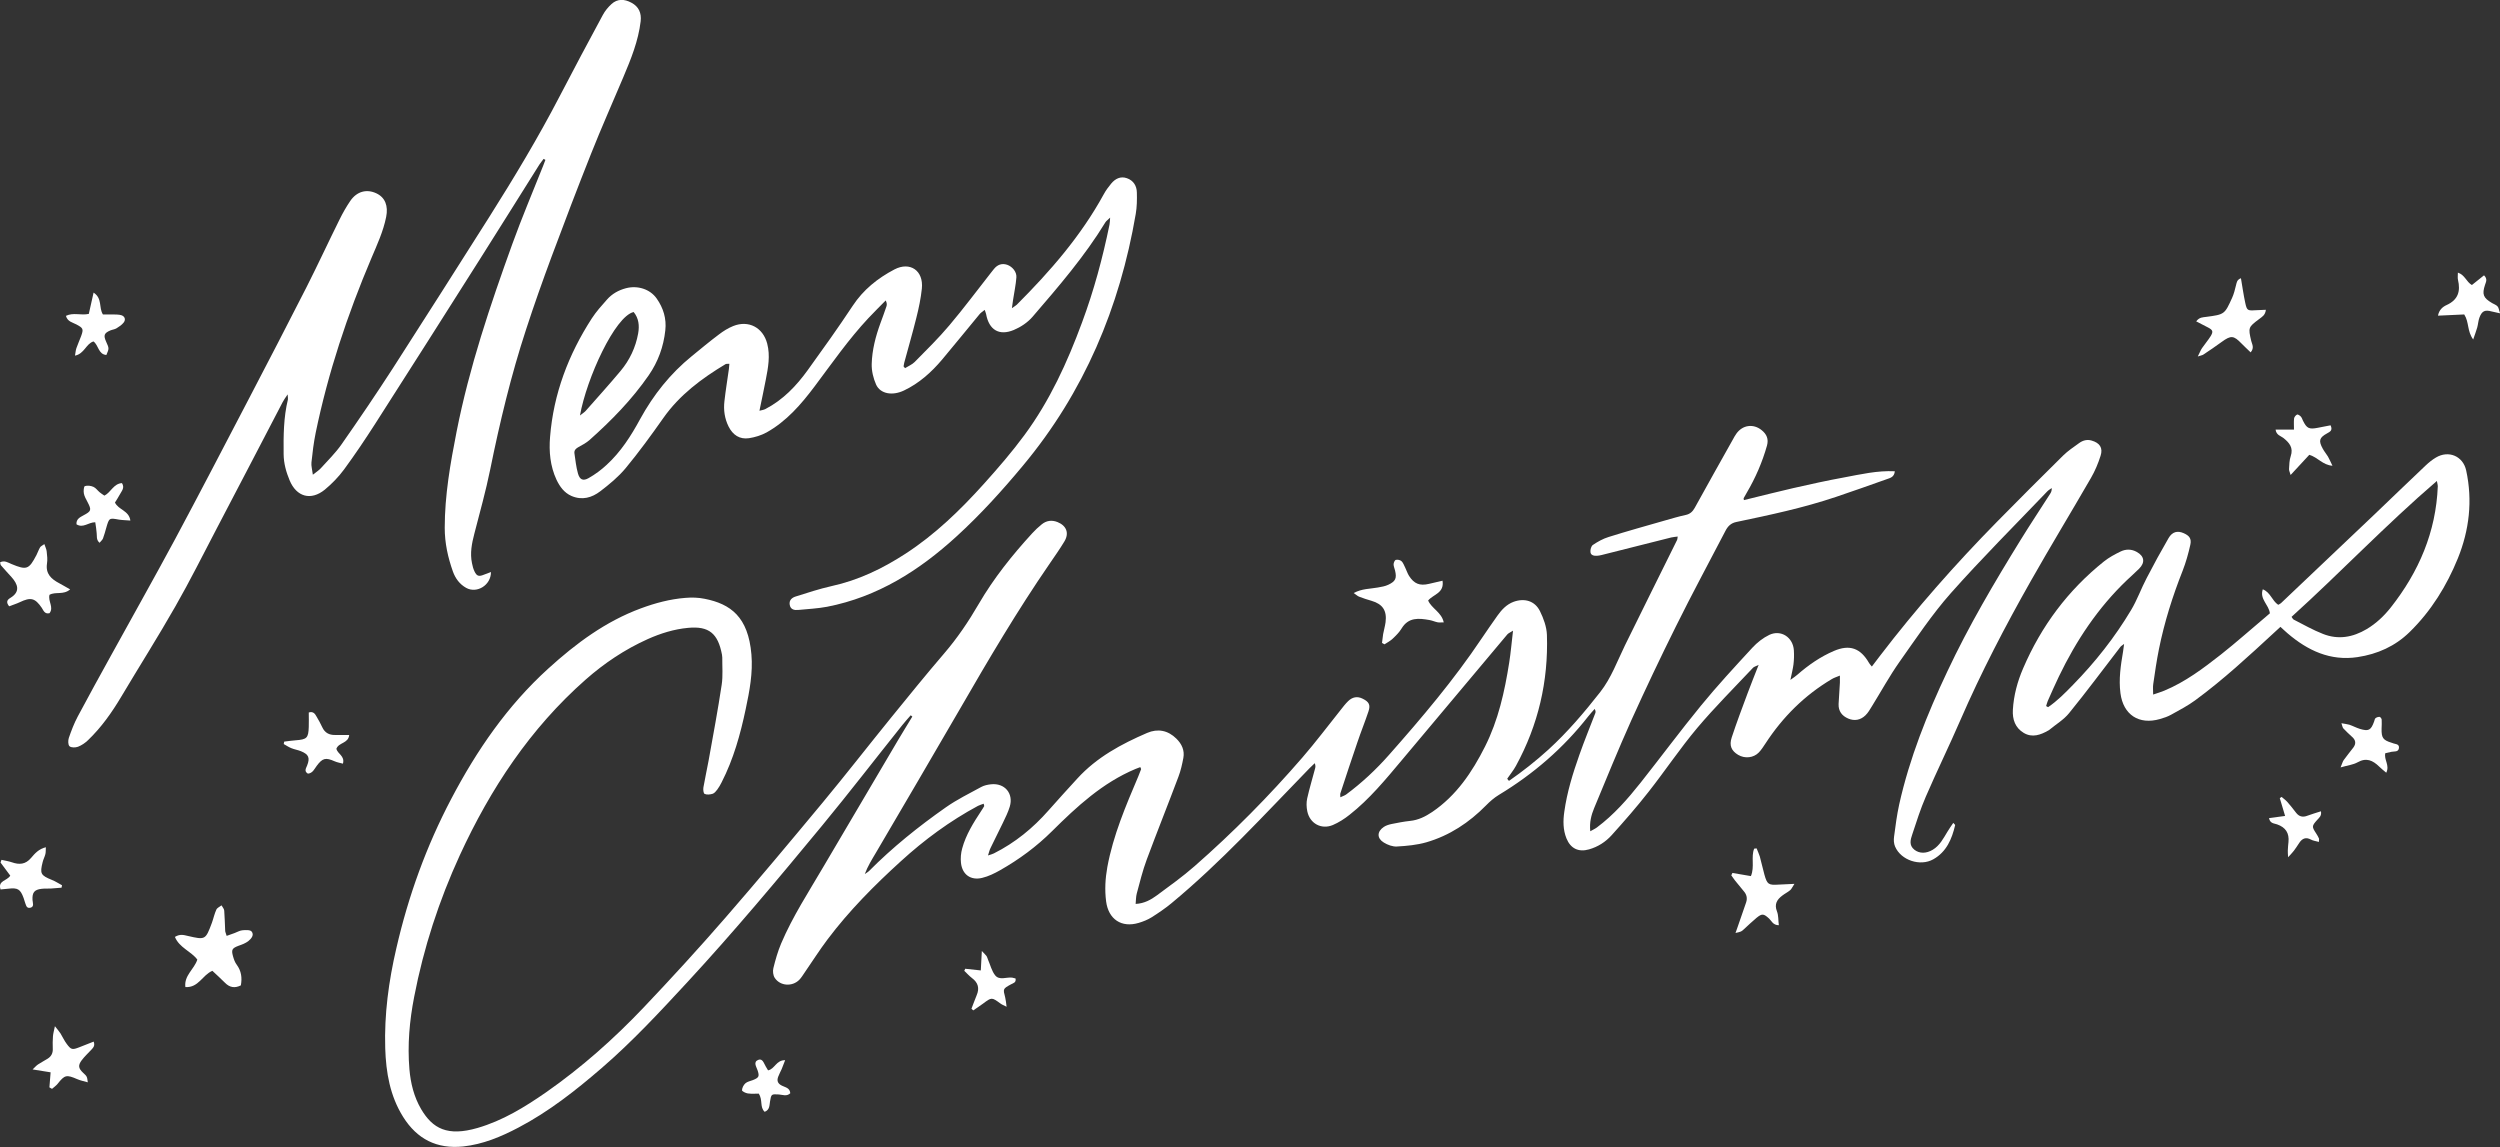
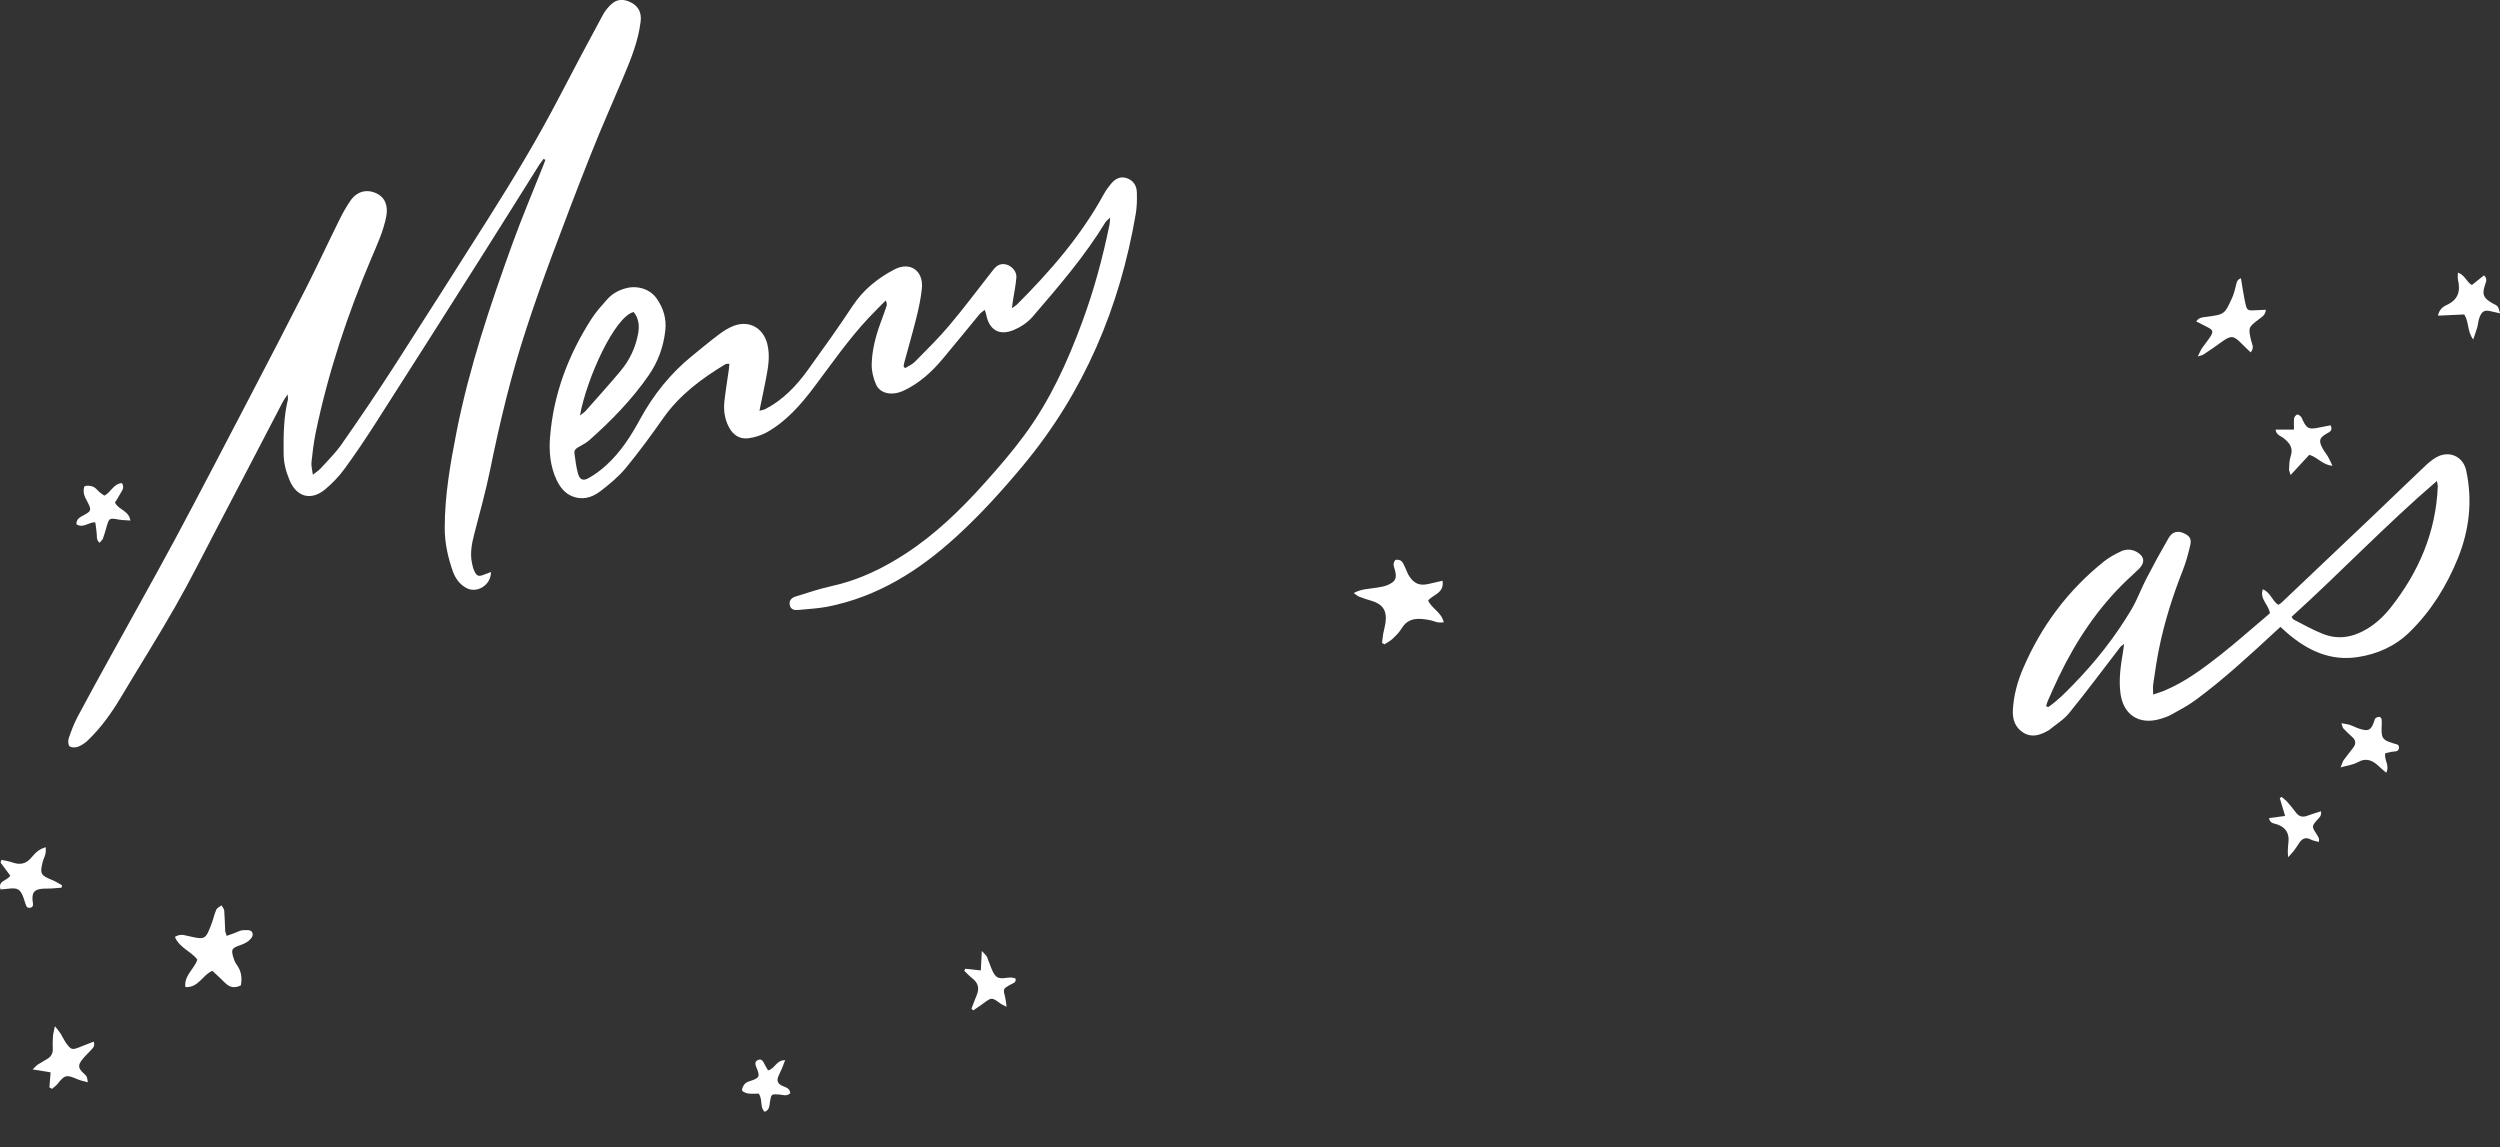
<svg xmlns="http://www.w3.org/2000/svg" version="1.1" baseProfile="tiny" id="Layer_1" x="0px" y="0px" viewBox="0 0 2676.9 1228.5" overflow="visible" xml:space="preserve">
  <rect x="0" y="0" width="2676.9" height="1228.5" fill="#333333" stroke="none" />
-   <path fill="#FFFFFF" d="M1615.8,836.1c14.7-10.2,28.8-21.3,42.1-33.4c20.5-18.7,38.4-39.8,55.5-61.6c11.9-15.2,18.3-33.2,26.6-50.2  c18.5-37.7,37.2-75.2,55.8-112.8c0.4-0.8,0.3-1.9,0.6-3.6c-2.6,0.4-4.8,0.5-6.9,1c-24.9,6.2-49.7,12.5-74.6,18.8  c-1.6,0.4-3.3,0.7-4.9,0.8c-3.2,0.2-6.7-0.5-7-4c-0.3-2.5,0.8-6.4,2.6-7.6c5.2-3.5,10.9-6.7,16.8-8.5c20-6.3,40.2-11.9,60.4-17.7  c7.4-2.1,14.7-4.3,22.2-5.9c4.7-1,7.5-3.7,9.7-7.7c13.5-24.5,27.2-48.9,40.9-73.3c1.1-2,2.2-4.1,3.6-6c6.6-9.4,18.2-11,27-3.9  c5.4,4.3,7.8,9.5,5.8,16.7c-5,17.7-12.3,34.5-21.6,50.3c-1.2,2-2.3,4-3.4,6c-0.1,0.2,0.1,0.6,0.3,2c17.6-4.3,35.1-8.8,52.6-12.8  c18.2-4.1,36.4-8.2,54.7-11.5c17.7-3.3,35.5-7.5,54.3-6.6c-0.6,6.4-5.1,7.2-8.4,8.4c-18.2,6.5-36.4,12.9-54.7,19.1  c-34.8,11.7-70.6,19.3-106.5,26.8c-6,1.2-9.3,4.7-11.8,9.6c-17.7,34-35.9,67.7-52.9,102c-16.6,33.4-32.6,67.1-48,101.1  c-13.9,31-26.7,62.5-39.7,93.8c-3,7.3-5.1,15.1-4.1,24.7c2.9-1.7,5.1-2.6,7.1-4.1c18.1-13.5,32.8-30.3,46.7-47.8  c21.7-27.4,42.6-55.6,64.7-82.6c17.5-21.4,36.3-41.7,55.1-62.1c5.1-5.5,11.4-10.5,18.1-13.7c12.5-5.9,25.4,2.6,26.3,16.5  c0.3,5,0.2,10-0.4,15c-0.6,4.9-1.9,9.7-3.3,16.7c3.6-2.6,5.6-3.9,7.4-5.5c11.9-10.4,24.7-19.3,39.2-25.5  c16.8-7.2,28.4-3.1,37.6,12.9c0.6,1.1,1.5,2,3,3.8c3.1-4.1,5.9-7.7,8.6-11.3c38.7-50.6,80.8-98.3,125.5-143.8  c23.4-23.8,46.9-47.3,70.6-70.7c5.2-5.1,11.3-9.2,17.3-13.5c3.9-2.8,8.3-4.1,13.2-2.7c8.8,2.5,12.5,7.8,9.7,16.4  c-2.6,8.2-6,16.3-10.3,23.7c-21.3,36.9-43.5,73.4-64.5,110.5c-27.4,48.4-53.1,97.7-75.3,148.8c-11.9,27.5-25.1,54.4-37,81.9  c-5.7,13.1-10,26.8-14.5,40.4c-1.9,5.6-3.8,11.7,2.3,16.5c5.4,4.2,12.6,4.2,19.6,0c7.5-4.5,11.3-12,15.6-19.1  c1.9-3.2,4.1-6.3,6.4-9.7c1.3,1.5,2.1,2.1,2,2.4c-3.5,14.9-9.2,28.6-23.4,36.6c-14,7.9-34.6,1.1-40.9-13.6  c-1.4-3.2-1.6-7.2-1.1-10.7c1.5-11.5,3-23.1,5.5-34.5c11.1-49.7,29.9-96.6,51.6-142.5c22.9-48.7,50.1-94.8,78.3-140.5  c10.3-16.7,21.2-33.1,31.8-49.7c1-1.6,1.8-3.3,1.6-6c-1.7,1.2-3.5,2.2-4.9,3.7c-34.5,36.1-70,71.5-103.1,108.8  c-20.2,22.8-37.3,48.6-55,73.6c-10.7,15.2-19.7,31.7-29.5,47.5c-2.1,3.4-4.1,7-6.9,9.7c-5.2,5.1-11.7,6.4-18.5,3.5  c-6.7-2.9-10.6-7.9-10.3-15.6c0.4-7.7,1-15.3,1.4-22.9c0.1-1.9,0-3.9,0-7.5c-3.6,1.5-6.3,2.3-8.6,3.7c-29.2,17.3-52.6,40.6-71.1,69  c-2.2,3.3-4.4,6.8-7.1,9.6c-5.7,5.9-15,6.8-22.1,2.6c-7.2-4.3-9.9-9.9-6.9-18.8c5.2-15.8,11.1-31.4,16.9-47  c3.6-9.6,7.4-19.2,11.9-30.6c-3.1,1.6-5,2-6,3.1c-20.1,21.4-40.9,42.1-59.8,64.5c-18.4,21.9-34.4,45.9-52.1,68.4  c-12.5,16-25.9,31.3-39.5,46.4c-6.5,7.2-14.7,12.5-24.3,15.2c-11.1,3.2-19.7-0.9-24.1-11.8c-3.7-9.2-3.7-18.8-2.3-28.5  c2.9-20.9,9.1-41,16.1-60.8c5.3-15.1,11.4-29.9,17.1-44.8c0.4-1.1,0.5-2.4-0.7-4.5c-2.3,2.7-4.8,5.2-6.9,8  c-26.6,34-58.7,61.7-95.6,84c-5.1,3.1-9.7,7.1-13.8,11.3c-18.1,18.4-39.1,32.3-63.9,39.5c-10.1,2.9-20.9,3.9-31.5,4.5  c-4.6,0.3-9.9-1.7-14-4.2c-7.6-4.6-7.5-11.8,0-16.8c2.4-1.6,5.5-2.5,8.3-3.1c6.5-1.3,13.1-2.6,19.7-3.3c9-0.9,16.5-4.7,23.8-9.6  c25.9-17.6,42.7-42.6,56.5-70c14.3-28.4,21-58.9,25.9-89.9c1.7-10.7,2.6-21.6,4.1-34.2c-3.1,2-5,2.7-6.1,4  c-37.7,44.9-75.3,89.9-113.1,134.8c-17.4,20.7-34.5,41.6-55.9,58.4c-5.4,4.3-11.5,8.2-17.8,10.9c-12.3,5.2-24.7-1.6-27.4-14.7  c-0.9-4.4-1.1-9.4-0.1-13.8c2.4-10.7,5.6-21.2,8.4-31.8c0.4-1.5,0.8-3.1-0.3-5.9c-1.9,1.8-3.8,3.6-5.7,5.5  c-48.1,49.4-94.6,100.5-147.9,144.6c-6.7,5.5-13.9,10.4-21.2,15c-4.2,2.6-9,4.5-13.7,5.9c-18.4,5.5-32.4-3.8-34.9-23  c-1.6-12.3-0.9-24.5,1.3-36.8c6.3-34.1,19.8-65.6,33.2-97.2c1-2.4,2-4.9,2.9-7.4c0.2-0.5-0.4-1.2-0.8-2.4c-1.7,0.7-3.5,1.3-5.2,2  c-35.2,14.8-62.6,40.1-89.2,66.5c-16.7,16.6-35.4,30.4-55.7,41.9c-6,3.4-12.5,6.6-19.2,8.2c-12.2,3-21.3-3.5-22.7-15.9  c-0.6-5.1-0.1-10.7,1.3-15.7c4-14.6,12-27.4,20.3-40c1.1-1.7,2.2-3.3,3.2-5.1c0.2-0.4-0.2-1.2-0.5-2.7c-2.1,0.8-4.2,1.3-6.1,2.3  c-30.1,16.2-57.4,36.3-82.6,59.3c-28.4,25.8-55.4,53-78.5,83.7c-8.6,11.4-16.3,23.6-24.4,35.3c-1.9,2.7-3.6,5.7-5.9,8  c-7.5,7.5-20.4,6.7-26.2-2.1c-1.8-2.7-2.3-7.2-1.5-10.4c2.2-9,4.8-18.1,8.4-26.6c12.3-28.9,29.5-55.2,45.3-82.2  c26.5-45.1,53.1-90.1,79.7-135.2c5-8.5,10.3-16.9,15.4-25.4c-0.6-0.5-1.1-1-1.7-1.4c-3.1,3.5-6.2,7-9.1,10.6  c-28.7,35.9-56.8,72.4-86,107.8c-46.9,56.8-94.1,113.3-144.1,167.4c-29.4,31.8-58.9,63.6-91.7,91.9c-27.8,24-56.6,46.7-89.2,63.8  c-18.6,9.8-37.9,17.9-59.2,20.2c-28.2,2.9-49.3-7.9-64.2-31.6c-14.1-22.5-18.4-47.6-19.2-73.6c-1.1-36.2,3.7-71.8,11.9-107  c12.8-55.8,32.1-109.3,58.8-160c27.3-52,60.2-99.9,104-139.6c29.5-26.8,61.2-50.4,99.1-64.4c15.4-5.7,31.2-9.9,47.5-11.2  c6.9-0.6,14.1-0.4,20.8,1c27.7,5.5,46.6,19.3,50,59.5c1.7,19.8-2,39.2-6.1,58.5c-5.7,27.1-13.1,53.7-25.8,78.5  c-1.4,2.7-2.8,5.3-4.6,7.7c-1.4,1.8-3.1,4-5.1,4.6c-2.7,0.8-6.1,1.2-8.5,0.1c-1.3-0.6-1.7-4.7-1.3-7c1.6-9.5,3.8-18.9,5.5-28.4  c4.9-27.2,10-54.4,14.1-81.7c1.4-9.4,0.5-19.3,0.6-28.9c0-1-0.1-2-0.3-3c-4.3-22.9-14-30.9-36.3-28.8c-15.1,1.4-29.4,5.9-43.1,12  c-24.5,11-46.5,25.7-66.7,43.5c-59.3,52.3-101.8,116.7-134.6,187.9c-22.3,48.6-38.8,99.2-48.9,151.7c-5,25.6-7.3,51.4-5.1,77.5  c1.3,15.1,4.9,29.7,12.6,42.8c12.3,20.8,28.2,29.4,60.3,20.1c26.9-7.8,50.5-22.3,73.3-38.1c38.1-26.6,72.8-57.4,104.7-91  c29.8-31.4,59.1-63.4,87.5-96.1c35.2-40.5,69.6-81.7,103.9-123c24.9-30,48.8-60.8,73.4-91.1c18.7-23,37.4-46.1,56.7-68.6  c14.2-16.5,26.3-34.4,37.2-53.2c16-27.5,35.8-52.2,57.2-75.6c3.1-3.4,6.6-6.7,10.2-9.6c5-4.1,10.8-4.9,16.9-2.5  c9.7,3.9,12.8,11.9,7.4,20.8c-5,8.3-10.6,16.2-16,24.1c-34.4,50-65.2,102.2-95.5,154.7c-29.9,51.6-60.1,103-90.3,154.5  c-4.3,7.3-8.8,14.4-11.9,22.8c1.5-1,3.1-1.9,4.4-3.1c25.2-25.4,53-47.7,82.2-68.2c11.9-8.4,25.2-14.9,38-21.9  c3.1-1.7,6.9-2.5,10.5-2.9c14.7-1.6,24.4,9.8,20.1,24c-1.8,6-4.7,11.7-7.4,17.4c-4.3,9-8.9,17.9-13.2,26.9c-1,2-1.5,4.2-2.7,7.9  c3-1,4.8-1.4,6.3-2.2c22.7-11.4,41.9-27.1,58.6-46.1c10.1-11.5,20.5-22.8,30.8-34.1c20.7-22.7,47.1-36.9,74.7-48.8  c11.4-4.9,22.3-2.8,31.3,6.1c5.8,5.7,9,12.5,7.5,20.7c-1.3,6.8-2.8,13.7-5.3,20.2c-11.1,29.6-22.9,59-33.9,88.6  c-4.4,11.8-7.4,24.2-10.7,36.4c-0.9,3.4-0.8,7-1.2,11.1c9.5-0.5,16.5-4.6,22.8-9.2c13.7-10.1,27.5-20,40.3-31.2  c41.2-36.1,79.6-74.9,115.4-116.3c14.2-16.4,27.2-33.7,40.7-50.6c2.7-3.4,5.3-6.9,8.4-9.9c4.5-4.3,9.7-5.5,15.6-2.5  c6.6,3.3,8.5,6.5,6.1,13.6c-3.7,11.1-8.1,21.9-11.8,32.9c-6.3,18.3-12.3,36.6-18.3,54.9c-0.3,0.9,0,1.9,0,4.1  c2.5-1.2,4.5-1.8,6.1-2.9c16.9-12.5,32.3-26.9,46.2-42.7c35.1-39.7,69.3-80.1,98.9-124.3c5.6-8.3,11.3-16.5,17.1-24.7  c4.5-6.3,9.7-11.9,17.2-14.7c11.6-4.2,22.7-1.1,28.2,9.9c3.9,7.9,7.2,16.9,7.5,25.6c1.6,49.6-9.3,96.5-33.2,140.2  c-2.6,4.8-6.2,9.1-9.3,13.7C1614.6,835.1,1615.2,835.6,1615.8,836.1z" />
  <path fill="#FFFFFF" d="M582.1,170.1c-1.5,2.1-3.2,4-4.6,6.2c-21.1,33.6-42.1,67.2-63.3,100.7c-37.4,59.1-74.9,118.1-112.6,177  c-10.6,16.5-21.6,32.9-33.2,48.7c-5.9,8-13,15.3-20.6,21.6c-14.9,12.1-30.3,7.8-37.7-10c-3.7-8.9-6.3-18.1-6.4-28  c-0.2-19.7-0.1-39.3,4.6-58.6c0.2-0.9-0.1-1.9-0.3-5.4c-2.6,3.9-4.2,6-5.4,8.4c-23.6,45.2-47,90.4-70.7,135.5  c-14.5,27.7-28.5,55.8-44,82.9c-18.6,32.7-38.8,64.5-58,96.8c-10.1,17-21.4,33-35.7,46.7c-3,2.9-6.8,5.5-10.7,7  c-2.7,1-7.3,1.1-9.1-0.6c-1.6-1.5-1.6-6.2-0.7-8.9c2.7-7.8,5.7-15.7,9.6-23c11.4-21.5,23.2-42.7,34.9-64c23.1-42,46.7-83.8,69.4-126  c26.9-50.2,53.1-100.8,79.5-151.3c20.5-39.3,40.9-78.6,61-118.1c12.2-24.1,23.5-48.5,35.5-72.7c3.4-6.9,7.2-13.6,11.5-19.9  c7-10.2,17.5-13,27.9-8.1c9.4,4.4,12.9,13.4,10.5,25.3c-3.1,15.5-9.7,29.7-15.8,44.1c-25.7,60.5-46.4,122.7-59.7,187.2  c-2.1,10.4-3.4,21-4.5,31.6c-0.4,3.6,0.8,7.3,1.5,13.1c4.1-3.2,6.6-4.8,8.5-6.9c7.6-8.4,15.8-16.4,22.2-25.6  c18.9-27,37.4-54.3,55.3-82C455.5,340,489.9,286.1,524.1,232c26.5-42,52.1-84.5,75-128.6c15.2-29.3,30.7-58.3,46.4-87.4  c2.3-4.3,5.6-8.3,9.2-11.6c6.5-6,14-5.5,21.4-1.5c7.9,4.2,10.9,11,9.9,19.9c-2.5,21.1-10.4,40.5-18.6,59.9  c-11.5,27.3-23.6,54.4-34.5,81.9c-14.5,36.5-28.5,73.2-42.2,110c-9.6,25.9-18.9,52-27.4,78.2c-16.1,49.1-28.1,99.2-38.4,149.9  c-4.7,23.1-11.1,45.9-17,68.8c-2.7,10.4-4.8,20.8-2.5,31.6c0.6,2.9,1.3,5.9,2.6,8.6c2.5,5.3,4.7,5.9,10.3,3.6  c2.3-0.9,4.7-1.8,7.4-2.8c0.1,14.1-15.1,23.3-26.5,17c-7-3.9-11.5-10-14.2-17.4c-5.4-15.2-8.8-30.6-8.8-46.9c0-34.9,6-68.9,12.7-103  c13.6-68.9,35.9-135.1,59.7-201c10.2-28.2,21.9-55.8,33-83.7c0.8-2.1,1.6-4.2,2.4-6.3C583.3,170.9,582.7,170.5,582.1,170.1z" />
  <path fill="#FFFFFF" d="M969.1,394.2c3.5-2.2,7.5-3.8,10.3-6.6c12.6-12.8,25.5-25.4,37.1-39.2c15.5-18.3,29.8-37.6,44.6-56.4  c1-1.3,2.1-2.6,3.1-3.9c3.7-4.6,8.4-6.5,14.2-4.6c5.7,2,10.4,7.7,9.9,13.6c-0.6,7.9-2.3,15.8-3.5,23.7c-0.4,2.5-0.7,4.9-1.3,9.2  c2.8-2,4.1-2.7,5.2-3.7c35.7-35.7,68.7-73.6,93.1-118.2c2.2-4.1,5-7.9,8-11.5c4.3-5.2,10-8.2,16.8-5.8c7,2.4,10.6,8.2,10.7,15.4  c0.2,7.6,0.1,15.4-1.2,22.9c-17.1,100.1-55.3,190.9-120.7,269.4c-22.2,26.7-45.5,52.4-71.1,75.8c-39.9,36.5-84.6,64.9-138.7,75.4  c-10.1,1.9-20.5,2.4-30.8,3.4c-4.2,0.4-8.3-0.3-9.2-5.5c-0.9-5,2.5-7.7,6.4-8.9c12.7-4,25.4-8.2,38.3-11.1  c28.8-6.3,54.6-18.7,79.1-34.6c31.9-20.7,58.9-46.9,84.1-74.9c15.1-16.8,30-34,43.4-52.2c27.1-36.7,45.9-77.8,61.7-120.6  c12.7-34.2,22.1-69.1,29.4-104.7c0.4-1.9,0.4-3.8,0.7-7.6c-2.5,2.5-4.1,3.5-5,4.9c-22.3,36.6-50.2,68.9-78,101.2  c-5.2,6.1-12.7,11.1-20.1,14.2c-15.8,6.6-26.6-0.1-29.7-16.9c-0.2-1.2-0.8-2.4-1.5-4.6c-2.3,1.9-4.2,3-5.5,4.6  c-13.4,16.2-26.6,32.5-40.1,48.6c-11.5,13.6-24.6,25.4-40.8,33.1c-12.6,6-25.4,3.6-29.9-6.3c-3-6.8-4.9-14.7-4.7-22.1  c0.4-15,4.2-29.6,9.4-43.8c2.2-6,4.4-11.9,6.4-17.9c0.6-1.7,0.5-3.6-0.8-6.3c-6.2,6.3-12.5,12.5-18.6,19  c-21.2,22.7-38.9,48.2-57.5,73c-14.5,19.3-30.2,37.5-51.6,49.4c-5.7,3.1-12.3,5.1-18.7,6.1c-10,1.5-17.3-3.5-21.8-12.4  c-4.3-8.6-5.6-17.8-4.5-27.2c1.3-11.6,3.2-23.1,4.8-34.6c0.2-1.6,0.3-3.2,0.5-5.5c-1.8,0.2-3.2-0.1-4.1,0.4  c-25.6,15.4-49.2,32.9-66.7,57.8c-12.8,18.2-26,36.3-40.2,53.5c-7.8,9.4-17.5,17.4-27.2,24.8c-9,6.9-19.5,10-31,5  c-7.8-3.5-12.4-10-15.9-17.3c-6.8-14.6-8.2-30.2-6.9-45.9c3.7-46.2,19.7-88.2,44.7-126.9c4.7-7.2,10.5-13.7,16.3-20.2  c5.4-6.1,12.3-10,20.3-12.1c12.3-3.2,25.7,0.8,32.9,11.1c7.1,10.1,10.6,21.5,9.2,34c-1.9,17.5-7.7,33.6-17.8,48.2  c-18,26-39.8,48.3-63.3,69.2c-3.4,3-7.6,5.3-11.7,7.5c-2.9,1.6-5,3.4-4.5,6.9c1.1,7.2,1.8,14.6,3.8,21.6c1.9,6.6,5.5,8.2,11.4,4.8  c6.9-3.9,13.4-8.7,19.2-14.1c15.2-13.9,26.2-31.1,35.9-49c14.3-26.1,32.4-48.8,55.4-67.5c9.6-7.8,19-15.7,28.9-23.1  c4.7-3.6,9.9-6.9,15.4-9.1c16.5-6.6,31.9,1.6,36.4,18.8c3.4,13,1,25.8-1.5,38.6c-2,10.7-4.4,21.4-6.8,33.3c2.6-0.7,4.7-0.9,6.5-1.9  c18.8-9.8,33-24.7,45.2-41.6c16.4-22.7,32.7-45.5,48.1-68.8c11.4-17.3,26.8-29.6,44.7-39c16.8-8.8,31.4,1.3,29.4,20.5  c-1.1,10.5-3.3,21-5.9,31.3c-4,16.2-8.7,32.1-13,48.2c-0.3,1.3-0.5,2.6-0.7,3.8C968,392.9,968.5,393.5,969.1,394.2z M621,444.9  c3-2.4,4.7-3.4,6-4.8c12.5-14.2,25.3-28.3,37.4-42.8c9.8-11.7,16.2-25.2,18.9-40.2c1.5-8.3,0.7-16.3-4.8-23  C658.5,338.7,628.2,404.8,621,444.9z" />
  <path fill="#FFFFFF" d="M2193,757.2c9.9-6.7,18.2-15.2,26.5-23.7c23.9-24.4,44.9-51,62.4-80.3c6.5-10.8,10.7-22.9,16.6-34.1  c7.5-14.5,15.3-28.8,23.5-42.9c4-6.9,9.6-8.2,16.2-5.3c6.1,2.7,8.6,5.9,7.1,12.5c-2.1,9.4-4.7,18.7-8.2,27.7  c-10.8,27.3-19.6,55.2-25.4,84c-2.5,12.4-4.3,24.9-6.1,37.4c-0.5,3.2-0.1,6.4-0.1,11.2c4.7-1.6,8.4-2.7,12-4.2  c22.4-9.3,41.6-23.8,60.5-38.6c16.5-13,32.1-27,48.2-40.5c1.5-1.3,3-2.6,4.3-3.7c-1.1-9.3-11.2-15.1-7.6-25.7  c8.3,3.3,9.8,12.1,16.5,16.6c0.9-0.5,2.1-1,3-1.8c33.4-31.6,66.7-63.2,100-94.9c18.3-17.5,36.5-35.1,54.9-52.5  c3.4-3.2,7.1-6.2,11-8.5c13.6-8.1,29.1-1.5,32.4,13.9c7,32.3,3.3,63.8-8.9,94c-12,29.5-28.6,56.4-51.6,78.9  c-15.6,15.3-34.6,23.7-55.8,26.9c-29.1,4.4-53.4-7-75-25.5c-2.5-2.1-4.8-4.4-7.6-6.9c-2.5,2.3-4.4,4-6.3,5.8  c-27.4,25.3-54.8,50.7-84.9,72.8c-8,5.9-16.9,10.5-25.7,15.4c-3.7,2.1-7.9,3.5-12.1,4.7c-22.4,6.5-39.3-4.5-42.3-27.6  c-2-15.1,0.3-29.9,2.8-44.7c0.4-2.2,0.6-4.5,1.1-8.1c-2,1.6-3.2,2.2-3.9,3.1c-18.3,23.7-36.1,47.8-55,71c-5.7,7.1-14.1,12-21.3,18  c-0.3,0.2-0.5,0.4-0.8,0.5c-8.4,4.8-17.3,8.1-26.4,2.7c-9.2-5.5-12.3-14.4-11.7-24.8c0.9-15.5,4.9-30.3,11-44.4  c19.4-45.2,48-83.6,86.5-114.4c5.4-4.3,11.7-7.7,17.9-10.7c5.6-2.7,11.6-2.7,17.3,0.5c8.1,4.5,9.1,11.3,2.5,17.9  c-4.2,4.2-8.8,8.2-13.1,12.3c-31,29.6-54.3,64.7-72.8,103.1c-4.2,8.7-8.1,17.6-12,26.4c-0.7,1.7-1.1,3.5-1.7,5.3  C2191.6,756.4,2192.3,756.8,2193,757.2z M2453.7,660.5c0.8,1.1,1.4,2.5,2.4,3c10.4,5.3,20.5,11.1,31.3,15.3  c16.2,6.4,31.8,3.7,46.8-5.2c10.2-6.1,18.6-14.1,25.8-23.2c30-38.1,48.4-80.8,50.3-129.9c0-1.1-0.4-2.3-1-5.5  C2554.6,562,2506.1,613.1,2453.7,660.5z" />
  <path fill="#FFFFFF" d="M1479.8,688.4c0.4-3.2,0.7-6.3,1.2-9.4c0.8-4.2,2-8.4,2.6-12.7c1.6-12.5-3.1-19.5-15.1-23  c-4.5-1.3-8.9-2.7-13.2-4.4c-1.7-0.6-3.1-2.1-5.8-3.9c8.8-4.8,17.5-4.4,25.7-5.9c3.9-0.7,7.9-1.3,11.4-3c7.8-3.7,9.1-6.9,7.2-15.1  c-0.5-2.3-1.6-4.5-1.6-6.7c0-1.7,1.2-4.5,2.4-4.8c1.8-0.5,4.7,0.1,6.1,1.4c1.8,1.7,2.7,4.5,3.9,6.8c1.5,3,2.4,6.2,4.2,9  c5.4,8.4,11.4,10.8,21.2,8.5c4.7-1.1,9.3-2.2,14.6-3.4c2.1,13.4-9.9,14.5-15.4,21.2c3.7,8.6,14.4,12.5,16.7,23.4  c-3,0-4.9,0.3-6.7-0.1c-2.9-0.6-5.7-1.9-8.6-2.4c-11.4-2-22.4-3.2-29.8,9c-2.5,4.2-6.2,7.8-9.8,11.2c-2.5,2.3-5.6,3.9-8.5,5.8  C1481.5,689.5,1480.7,688.9,1479.8,688.4z" />
  <path fill="#FFFFFF" d="M242.7,1002.1c3.5-1.2,5.9-2.1,8.4-3c2.8-1,5.5-2.7,8.4-3c3.4-0.3,8.3-0.6,9.9,1.3c3.1,3.7-0.4,7.8-3.4,10.2  c-3,2.4-6.9,3.8-10.6,5.1c-6.8,2.6-7.9,4.1-5.9,11.2c0.9,3.2,2,6.5,4,9.1c4.9,6.7,5.9,13.9,4.4,22.1c-6.4,3.2-11.9,2.4-17-2.8  c-4.4-4.4-9-8.6-13.5-12.8c-10.8,4.6-14.8,18.3-28.9,17.4c-1.6-12.4,9.5-19.1,12.8-29.4c-6.7-9-19.3-12.7-24-24.3  c5.3-3.3,9.4-2.1,13.6-1.1c19.1,4.4,19.1,4.4,26-14c1.7-4.7,2.7-9.7,4.8-14.2c0.9-1.9,3.6-3,5.5-4.5c1,1.9,2.8,3.7,2.9,5.7  c0.6,7,0.6,14,1,21C241,997.6,241.8,999.1,242.7,1002.1z" />
-   <path fill="#FFFFFF" d="M1855,934.7c6.6,1.1,13.1,2.2,19.8,3.4c4.2-10-0.1-20.4,3.5-29.4c0.9-0.1,1.7-0.2,2.6-0.3  c1.1,2.9,2.5,5.7,3.4,8.6c1.8,6.4,3.1,12.9,4.9,19.3c3,10.8,4.4,11.6,15.4,10.9c4.8-0.3,9.7-0.5,16.8-0.8c-2.3,3.5-3.1,5.6-4.6,6.8  c-2.5,2.1-5.6,3.6-8.2,5.6c-5.8,4.3-9,9.2-5.9,17.1c1.7,4.3,1.3,9.4,2,14.8c-6.4-0.1-7.7-4.6-10.4-7.1c-5.8-5.3-7.5-5.7-13.5-0.8  c-4.6,3.8-8.9,8-13.3,12c-2.9,2.7-2.9,2.8-9.2,4.2c0.9-2.5,1.6-4.5,2.3-6.5c3-8.8,6.1-17.5,9.1-26.3c1.5-4.5,0.5-8.5-2.6-12  c-3.2-3.8-6.4-7.7-9.5-11.6c-1.3-1.7-2.5-3.5-3.8-5.3C1854.2,936.4,1854.6,935.5,1855,934.7z" />
  <path fill="#FFFFFF" d="M2399.5,297.9c1.6,9.4,2.8,17.9,4.6,26.3c1.8,8.3,2.5,8.5,10.8,8c3.5-0.2,7-0.3,11.3-0.5  c-0.6,5.9-4.3,7.7-7.3,10c-11.6,8.7-11.7,9.1-8.4,23.3c0.9,3.6,3.6,7.4-0.6,12.3c-3.4-3.3-6.7-6.3-9.8-9.5  c-8.4-8.7-11.3-8.9-21.2-1.7c-6.4,4.7-13.1,9.2-19.7,13.6c-1,0.7-2.4,0.8-5.9,2c2.1-4.1,3-6.7,4.5-8.9c3-4.4,6.5-8.4,9.3-12.9  c3-4.9,2.3-6.6-2.9-9.3c-4-2-7.9-4.1-12.6-6.5c3.4-4.6,7.2-4.3,10.6-4.8c19.7-2.6,19.8-2.6,27.9-20.5c1.9-4.2,3-8.8,4.1-13.3  C2395,302.7,2395,299.6,2399.5,297.9z" />
-   <path fill="#FFFFFF" d="M53,636.9c-1.8,7,4.9,13.4,0,19.7c-5.2,1.2-6.4-2.9-8.3-5.8c-7.2-10.5-11.8-11.6-23.5-6  c-3.8,1.8-7.8,3-11.4,4.4c-3.7-4.6-2-7,1.3-9c11.1-6.7,7.9-14.8,1.2-22.3c-3.8-4.2-7.6-8.3-11.3-12.6c-0.6-0.7-0.5-1.8-0.9-3.2  c4.7-2.4,8.5,0.3,12.1,1.8c16.4,6.8,18.7,6,26.9-9.7c1.4-2.7,2.3-5.6,3.8-8.1c0.7-1.2,2.4-1.9,4.6-3.5c1.1,3.3,2.3,5.6,2.5,8  c0.5,4.3,1,8.7,0.3,12.9c-1.6,11,4.6,16.5,13.1,21c3.6,1.9,7.2,4.1,11.7,6.6C67.8,637.4,59.6,633.2,53,636.9z" />
-   <path fill="#FFFFFF" d="M360.2,801.7c1.2,5.7,9.3,7.6,7,16c-3-0.8-6.1-1.3-8.8-2.5c-9.8-4.3-13-3.6-19.4,5c-2.5,3.4-4.2,7.7-9.3,8.2  c-4.3-2.5-2.1-5.6-0.9-8.6c3.3-8.3,1.8-12-6.5-15.4c-3.4-1.4-7.1-1.9-10.4-3.3c-2.8-1.1-5.4-2.9-8.1-4.4c0.2-0.9,0.3-1.8,0.5-2.6  c4.1-0.5,8.1-1.1,12.2-1.4c12.1-0.9,13.7-2.4,14.1-14.3c0.2-5.2,0-10.4,0-15.5c5.1-1.5,6.8,1.7,8.4,4.5c2.2,3.7,4.3,7.5,6.1,11.4  c2.7,5.8,7.3,8.3,13.6,8.2c4.9-0.1,9.7,0,15.2,0C373,796.2,362.8,794.8,360.2,801.7z" />
  <path fill="#FFFFFF" d="M2638.6,336.7c-9.1,0.4-18.2,0.8-28.1,1.3c1.1-6.1,5-9.5,9.3-11.4c12.3-5.6,15-14.8,12.1-27  c-0.5-2.1-0.1-4.4-0.1-7.7c7.6,2.5,9,9.9,15,13.3c4.2-3.3,8.6-6.8,13-10.4c4,4,2.1,7,1.1,10.1c-3.4,10.3-2,14,7.5,19.6  c2,1.2,4.4,1.9,5.9,3.6c1.3,1.4,1.4,3.8,2.7,7.4c-4.2-0.9-6.6-1.4-9-2c-7.3-2-10.4-0.6-13.1,6.5c-1.3,3.4-1.4,7.2-2.4,10.7  c-1,3.6-2.4,7.1-4.3,12.8C2641.5,354.4,2644,345.1,2638.6,336.7z" />
  <path fill="#FFFFFF" d="M52.9,1164.3c0.4-5.1,0.8-10.3,1.3-16.1c-6.1-1-11.8-1.9-19.3-3.1c2.8-2.7,4.2-4.3,5.9-5.4  c3.3-2.2,6.9-4,10.2-6.1c4-2.5,5.8-6.1,5.5-11c-0.2-4.3-0.1-8.7,0.2-13c0.2-2.8,1-5.5,2.1-10.8c3,3.9,4.7,5.7,6,7.8  c2.3,3.7,4,7.7,6.6,11.1c4.7,6.4,6,6.6,13.4,3.7c5.1-2,10.2-4,15.5-6.1c1.7,4.6-0.6,6.6-2.6,8.8c-3.4,3.6-7.1,7.1-10.1,11  c-4.3,5.7-3.7,8.8,1.5,13.7c4.1,3.8,4.1,3.8,4.9,10.1c-4.2-1.2-7.9-1.9-11.3-3.4c-11.6-5-13.4-4.6-21,5c-1.7,2.1-4,3.6-6,5.4  C54.7,1165.4,53.8,1164.9,52.9,1164.3z" />
  <path fill="#FFFFFF" d="M2507.1,774.4c3.6,0.7,6.1,0.9,8.5,1.6c3.8,1.3,7.3,3.2,11.1,4.4c9.5,2.9,12,1.6,15.4-7.8  c0.5-1.2,0.6-2.9,1.5-3.6c1.1-0.9,2.9-1.5,4.4-1.4c0.8,0.1,2.1,1.8,2.2,2.8c0.2,3.3,0,6.6-0.1,9.9c-0.2,9.7,1.5,12.2,10.7,15  c0.3,0.1,0.7,0.2,0.9,0.3c2.7,1.3,7.6,0.6,7,5.4c-0.6,4.5-5,3.4-8,4c-2.2,0.4-4.4,1-6.6,1.5c-1.7,7,5,12.8,1,20.9  c-2.9-2.5-5.4-4.4-7.6-6.6c-6.8-6.6-13.7-9.9-23.2-4.5c-4.7,2.6-10.5,3.2-18.1,5.4c1.8-4.2,2.2-6.3,3.4-7.9  c3.3-4.6,6.9-8.9,10.3-13.4c3.1-4.2,2.5-8-1.4-11.4c-3.2-2.9-6.4-5.9-9.3-9C2508.3,779.1,2508.1,777.3,2507.1,774.4z" />
  <path fill="#FFFFFF" d="M2472.7,487c-6.2,6.7-12.7,13.7-20,21.6c-0.8-3-1.8-4.7-1.7-6.3c0.3-4.6,0.3-9.5,1.8-13.8  c3.1-9.1-1.4-14.4-7.8-19.5c-2.9-2.3-7.6-3-8.4-9c6.7,0,13,0,19.7,0c0-4.7-0.3-8.3,0.1-11.9c0.2-1.6,1.8-3.5,3.2-4.2  c0.8-0.4,3,1,4,2.1c1.1,1.2,1.6,2.9,2.3,4.4c4.1,8.3,6.5,9.5,15.7,7.7c4.7-0.9,9.4-1.8,13.9-2.7c2.6,5.7-0.8,6.9-3.7,8.6  c-8.5,4.7-9.4,7.9-4.6,16.6c1.6,2.9,3.8,5.5,5.5,8.3c1.6,2.7,2.7,5.6,4.8,9.8C2486.9,497.9,2482.2,489.9,2472.7,487z" />
  <path fill="#FFFFFF" d="M1.6,920.7c3.7,0.8,7.5,1.4,11.1,2.6c7.9,2.8,14.6,2.4,20.6-4.7c3.9-4.6,8.2-9.6,15.8-11.4  c-0.2,3.1,0,5.3-0.5,7.3c-0.7,2.9-2.2,5.6-2.9,8.5c-3.2,12.6-2.1,14.3,9.9,19.2c3.8,1.5,7.2,3.8,10.8,5.7c-0.2,0.9-0.4,1.7-0.5,2.6  c-3.8,0.3-7.5,0.7-11.3,0.9c-3.3,0.2-6.7-0.1-10,0.3c-7.9,0.9-10.2,4-9.8,11.9c0.2,3.1,2.2,7.4-2.4,8.4c-4.5,1-4.7-3.7-5.9-6.6  c-0.5-1.2-0.7-2.6-1.2-3.8c-3.5-9.6-6.3-11.2-16.5-10c-2.6,0.3-5.2,0.5-8.2,0.8c-3.2-9.6,6.9-9,10.4-14.8c-3.2-4.4-6.8-9.2-10.4-14  C0.9,922.3,1.3,921.5,1.6,920.7z" />
-   <path fill="#FFFFFF" d="M80.3,380.8c0.6-3.2,0.7-5.7,1.5-8c1.5-4.4,3.5-8.6,5.1-13c2.7-7.5,2.2-8.5-5.1-12.4  c-4.1-2.2-9.5-2.9-11.2-9.2c8-3.9,16.1-0.2,24.5-2.1c1.5-6.9,3.1-14,5.1-22.8c9.7,6.4,5.3,16,10,23.4c3.2,0,7-0.1,10.9,0  c3,0.1,6.1,0,8.8,0.8c3.8,1.2,5,4.7,2.5,7.9c-2,2.5-4.8,4.4-7.6,6.1c-1.9,1.2-4.4,1.4-6.6,2.3c-6.8,2.9-7.6,5.3-4.5,12.2  c3.2,7.1,3.2,7.1,0.2,14.1c-8.7-0.7-8.2-10.3-13.8-14.5C92.1,368,90.4,378.8,80.3,380.8z" />
  <path fill="#FFFFFF" d="M102,559.2c-7.4,0-13,6.7-20.1,2.2c-0.4-5.4,3.4-7.4,7.3-9.5c8.7-4.6,9-5.7,4.5-14.4  c-1.5-2.9-3.3-5.9-3.9-9.1c-0.5-2.6-0.1-7.5,1.1-7.9c2.7-0.9,6.4-0.4,9.1,0.8c2.6,1.1,4.4,3.9,6.7,5.8c1.5,1.3,3.2,2.3,5.1,3.6  c6.9-3.4,9.8-12.9,18.8-13.4c3.1,5-0.1,8.1-1.9,11.5c-1.7,3.2-3.7,6.2-5.6,9.3c3.7,7.9,15,8.5,16.5,19.3c-4.5-0.4-8.4-0.4-12.2-1  c-10.5-1.9-10.5-2-13.6,8.7c-1.1,3.8-2.1,7.7-3.5,11.4c-0.6,1.6-2.2,2.9-3.7,4.7c-3.8-3.3-2.6-7.1-3.1-10.5  C103.2,567.1,102.7,563.5,102,559.2z" />
  <path fill="#FFFFFF" d="M2483,901.5c-3.2-0.9-6.1-1.2-8.5-2.5c-5.6-3-9.4-1.2-12.6,3.6c-1.8,2.8-3.6,5.5-5.6,8.2  c-1.5,2-3.3,3.8-6.3,7.1c-0.2-3.8-0.4-5.6-0.3-7.3c0.1-3,0.4-6,0.7-8.9c1-9.6-3-15.8-12.2-19c-3-1.1-7.6-0.8-8.6-6.7  c5.5-0.7,10.8-1.4,17.2-2.3c-2-6.9-3.9-13-5.7-19.1c0.6-0.4,1.3-0.9,1.9-1.3c2,1.7,4.3,3.3,6.1,5.3c3.3,3.7,6.4,7.7,9.4,11.6  c3.3,4.3,7.3,5.2,12.3,3.2c4.5-1.7,9.2-3,14.4-4.7c0.9,5.1-2.1,7-4.1,9.3c-5.8,6.5-5.8,7.2-1,14.5c1.1,1.7,2.1,3.4,2.9,5.2  C2483.3,898.4,2483,899.4,2483,901.5z" />
  <path fill="#FFFFFF" d="M1040.2,1080.1c1.9-4.8,3.6-9.7,5.6-14.5c3.2-7.5,1.5-13.4-5-18.3c-3-2.3-5.6-5.2-8.3-7.8  c0.3-0.7,0.7-1.5,1-2.2c5.3,0.6,10.5,1.1,16.7,1.8c0.3-6.5,0.6-12.5,1.1-20.8c2.8,3,4.1,4.1,5.1,5.5c0.7,1.1,1,2.5,1.5,3.7  c2.5,5.7,4,12.4,7.8,17c4.5,5.4,11.9,1.6,18,2.3c1.2,0.2,2.4,0.6,3.7,0.9c0.9,4.6-2.6,5-5.1,6.4c-8.5,4.7-8.4,4.7-6,13.9  c0.7,2.7,0.9,5.5,1.5,10c-3.4-1.7-5.2-2.4-6.6-3.5c-9.4-6.8-9.3-6.8-18.7,0.2c-3.4,2.5-6.9,4.8-10.4,7.2  C1041.4,1081.2,1040.8,1080.7,1040.2,1080.1z" />
  <path fill="#FFFFFF" d="M846.2,1170.6c-3.8,3.7-8.2,1.6-12.3,1.3c-8-0.5-8.1-0.4-9.4,7.6c-0.7,4.1-0.2,8.8-5.7,11  c-5.5-5-1.8-12.8-6.4-19.5c-3.3,0-7.6,0.4-11.7-0.2c-2.3-0.3-6.2-2.3-6.2-3.4c0.1-2.5,1.6-5.6,3.6-7.4c2.1-1.9,5.3-2.4,8.1-3.5  c6.5-2.6,7.1-4,5-10.4c-1.3-3.9-4.9-8.9,0.6-11.2c4.8-2,6.1,3.7,8.1,7c0.8,1.4,1.7,2.8,2.5,4.2c7.2-1.4,8.7-11.1,18.3-10.9  c-1.4,3.8-2.5,6.7-3.7,9.5c-1.2,2.7-2.7,5.4-3.7,8.1c-1.7,4.4-0.6,7.5,4,9.7C840.8,1164.3,845.8,1164.8,846.2,1170.6z" />
</svg>